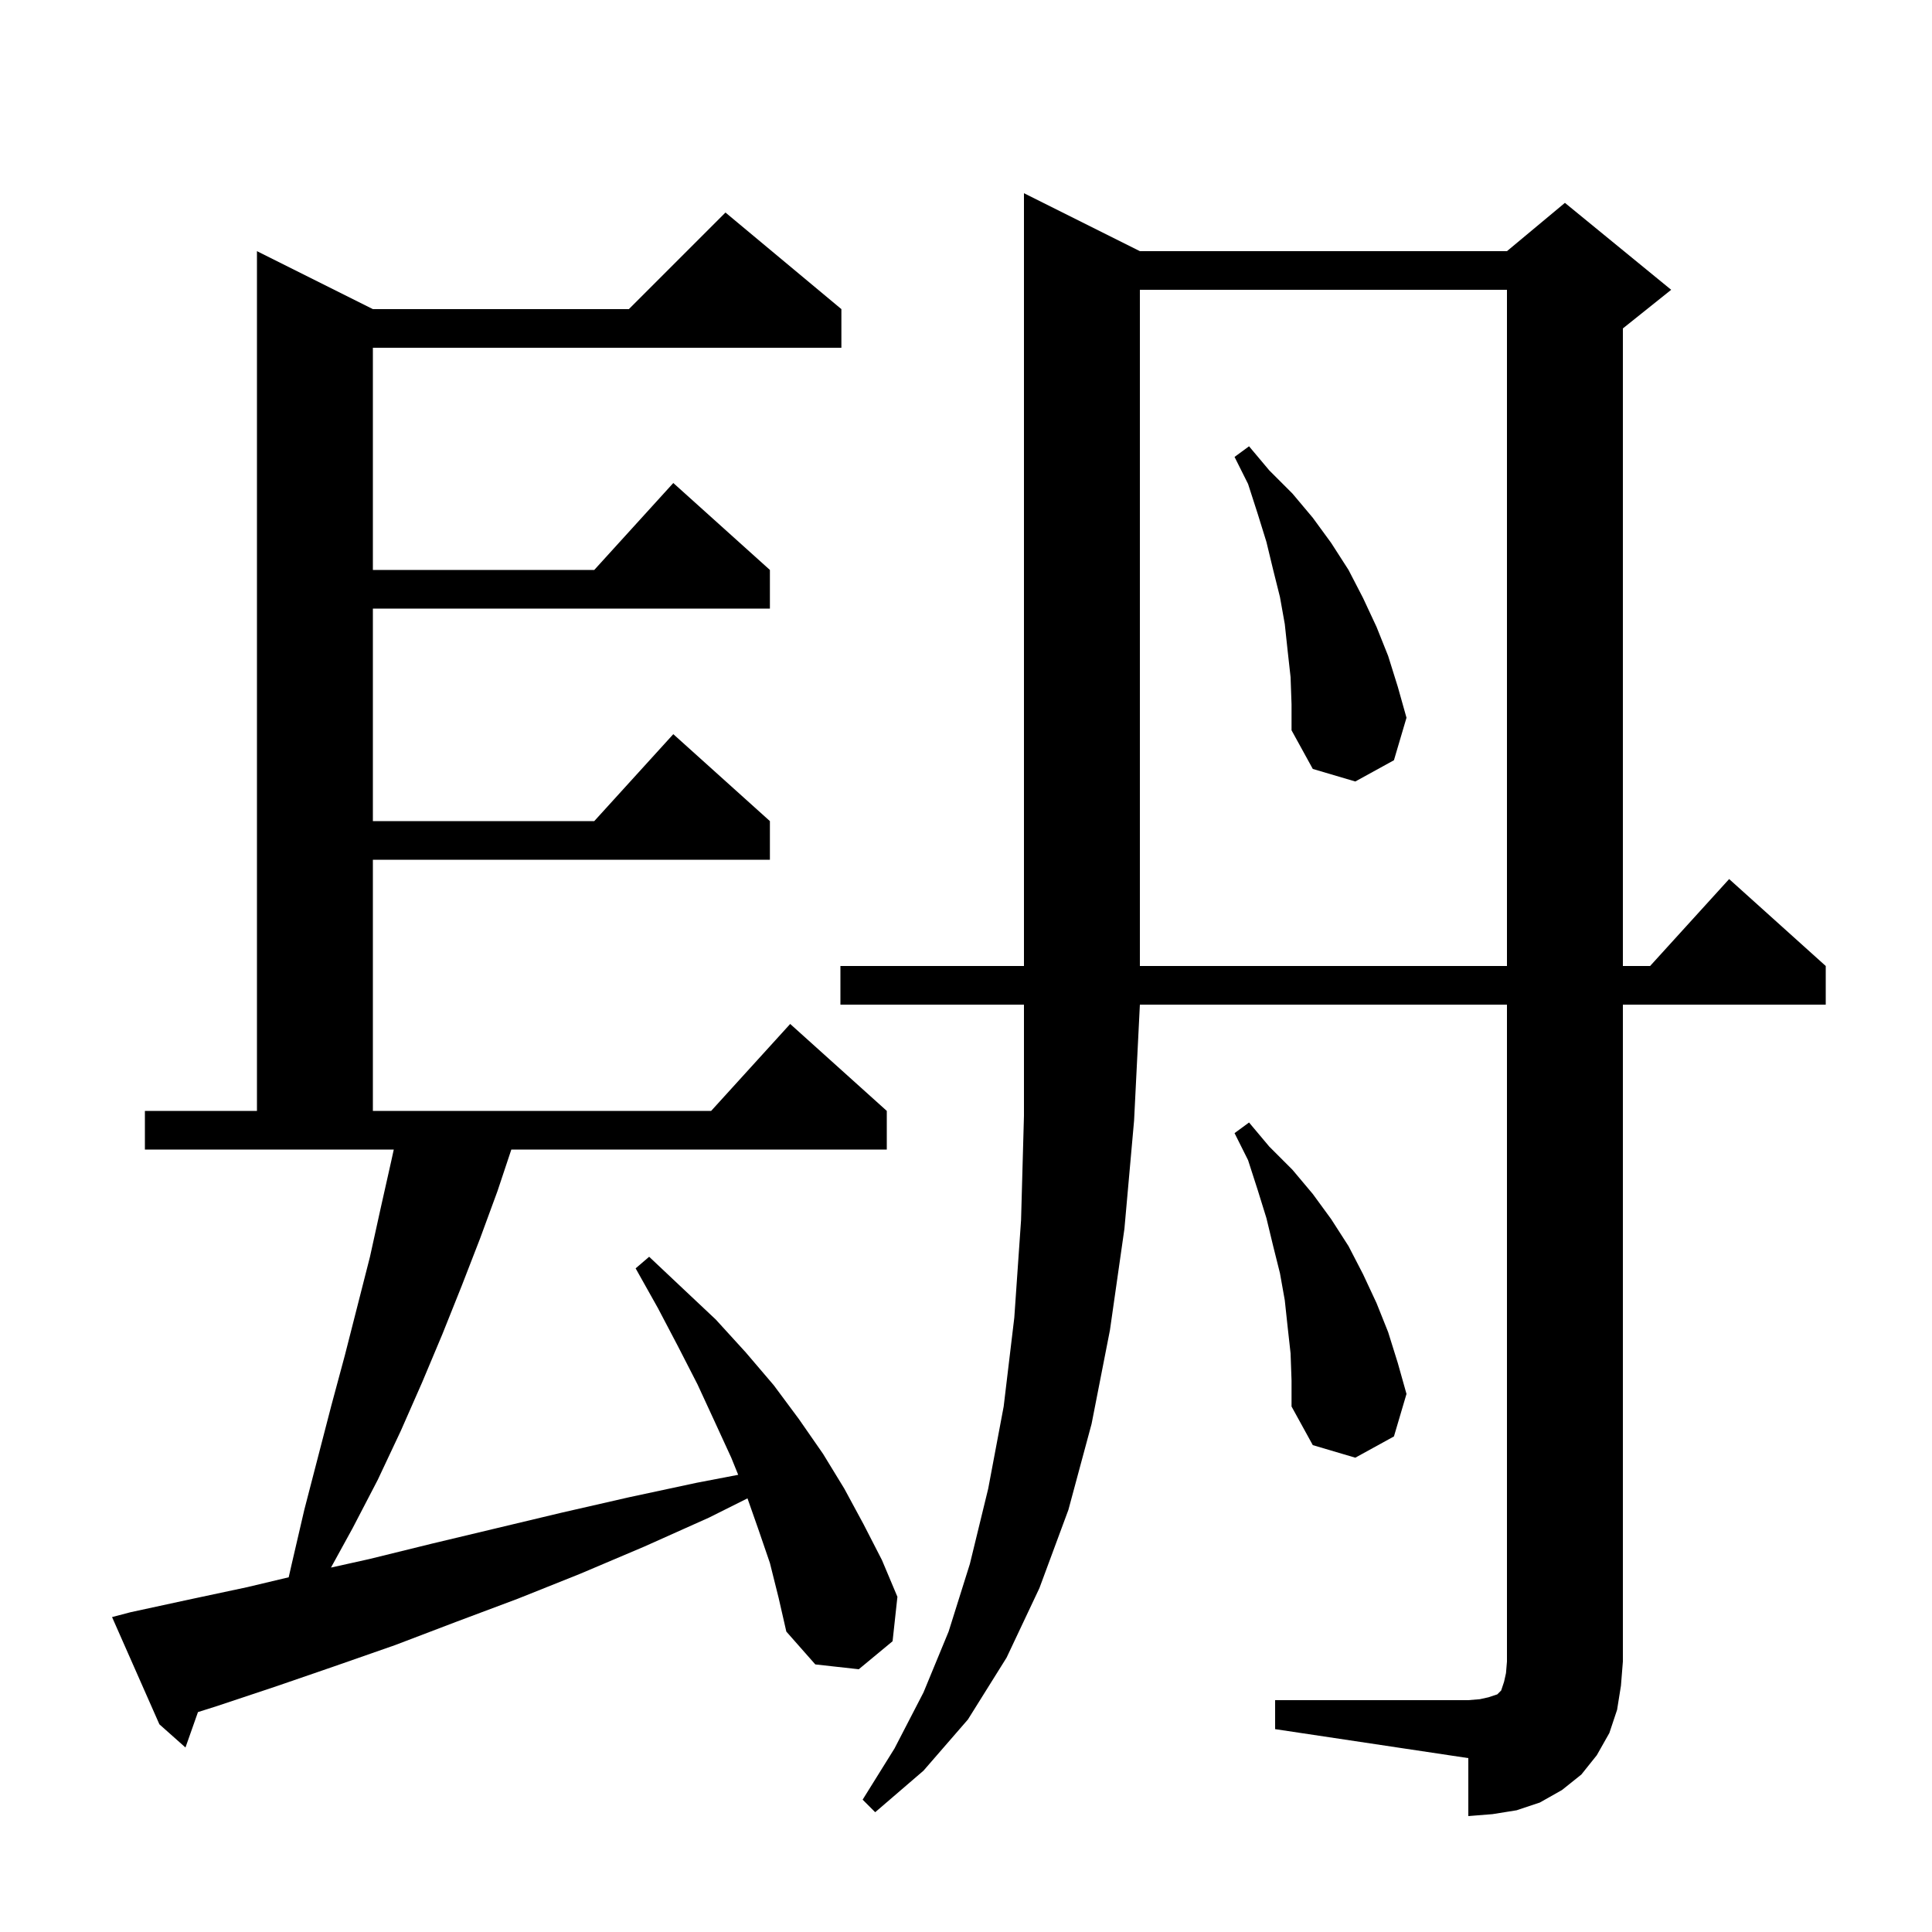
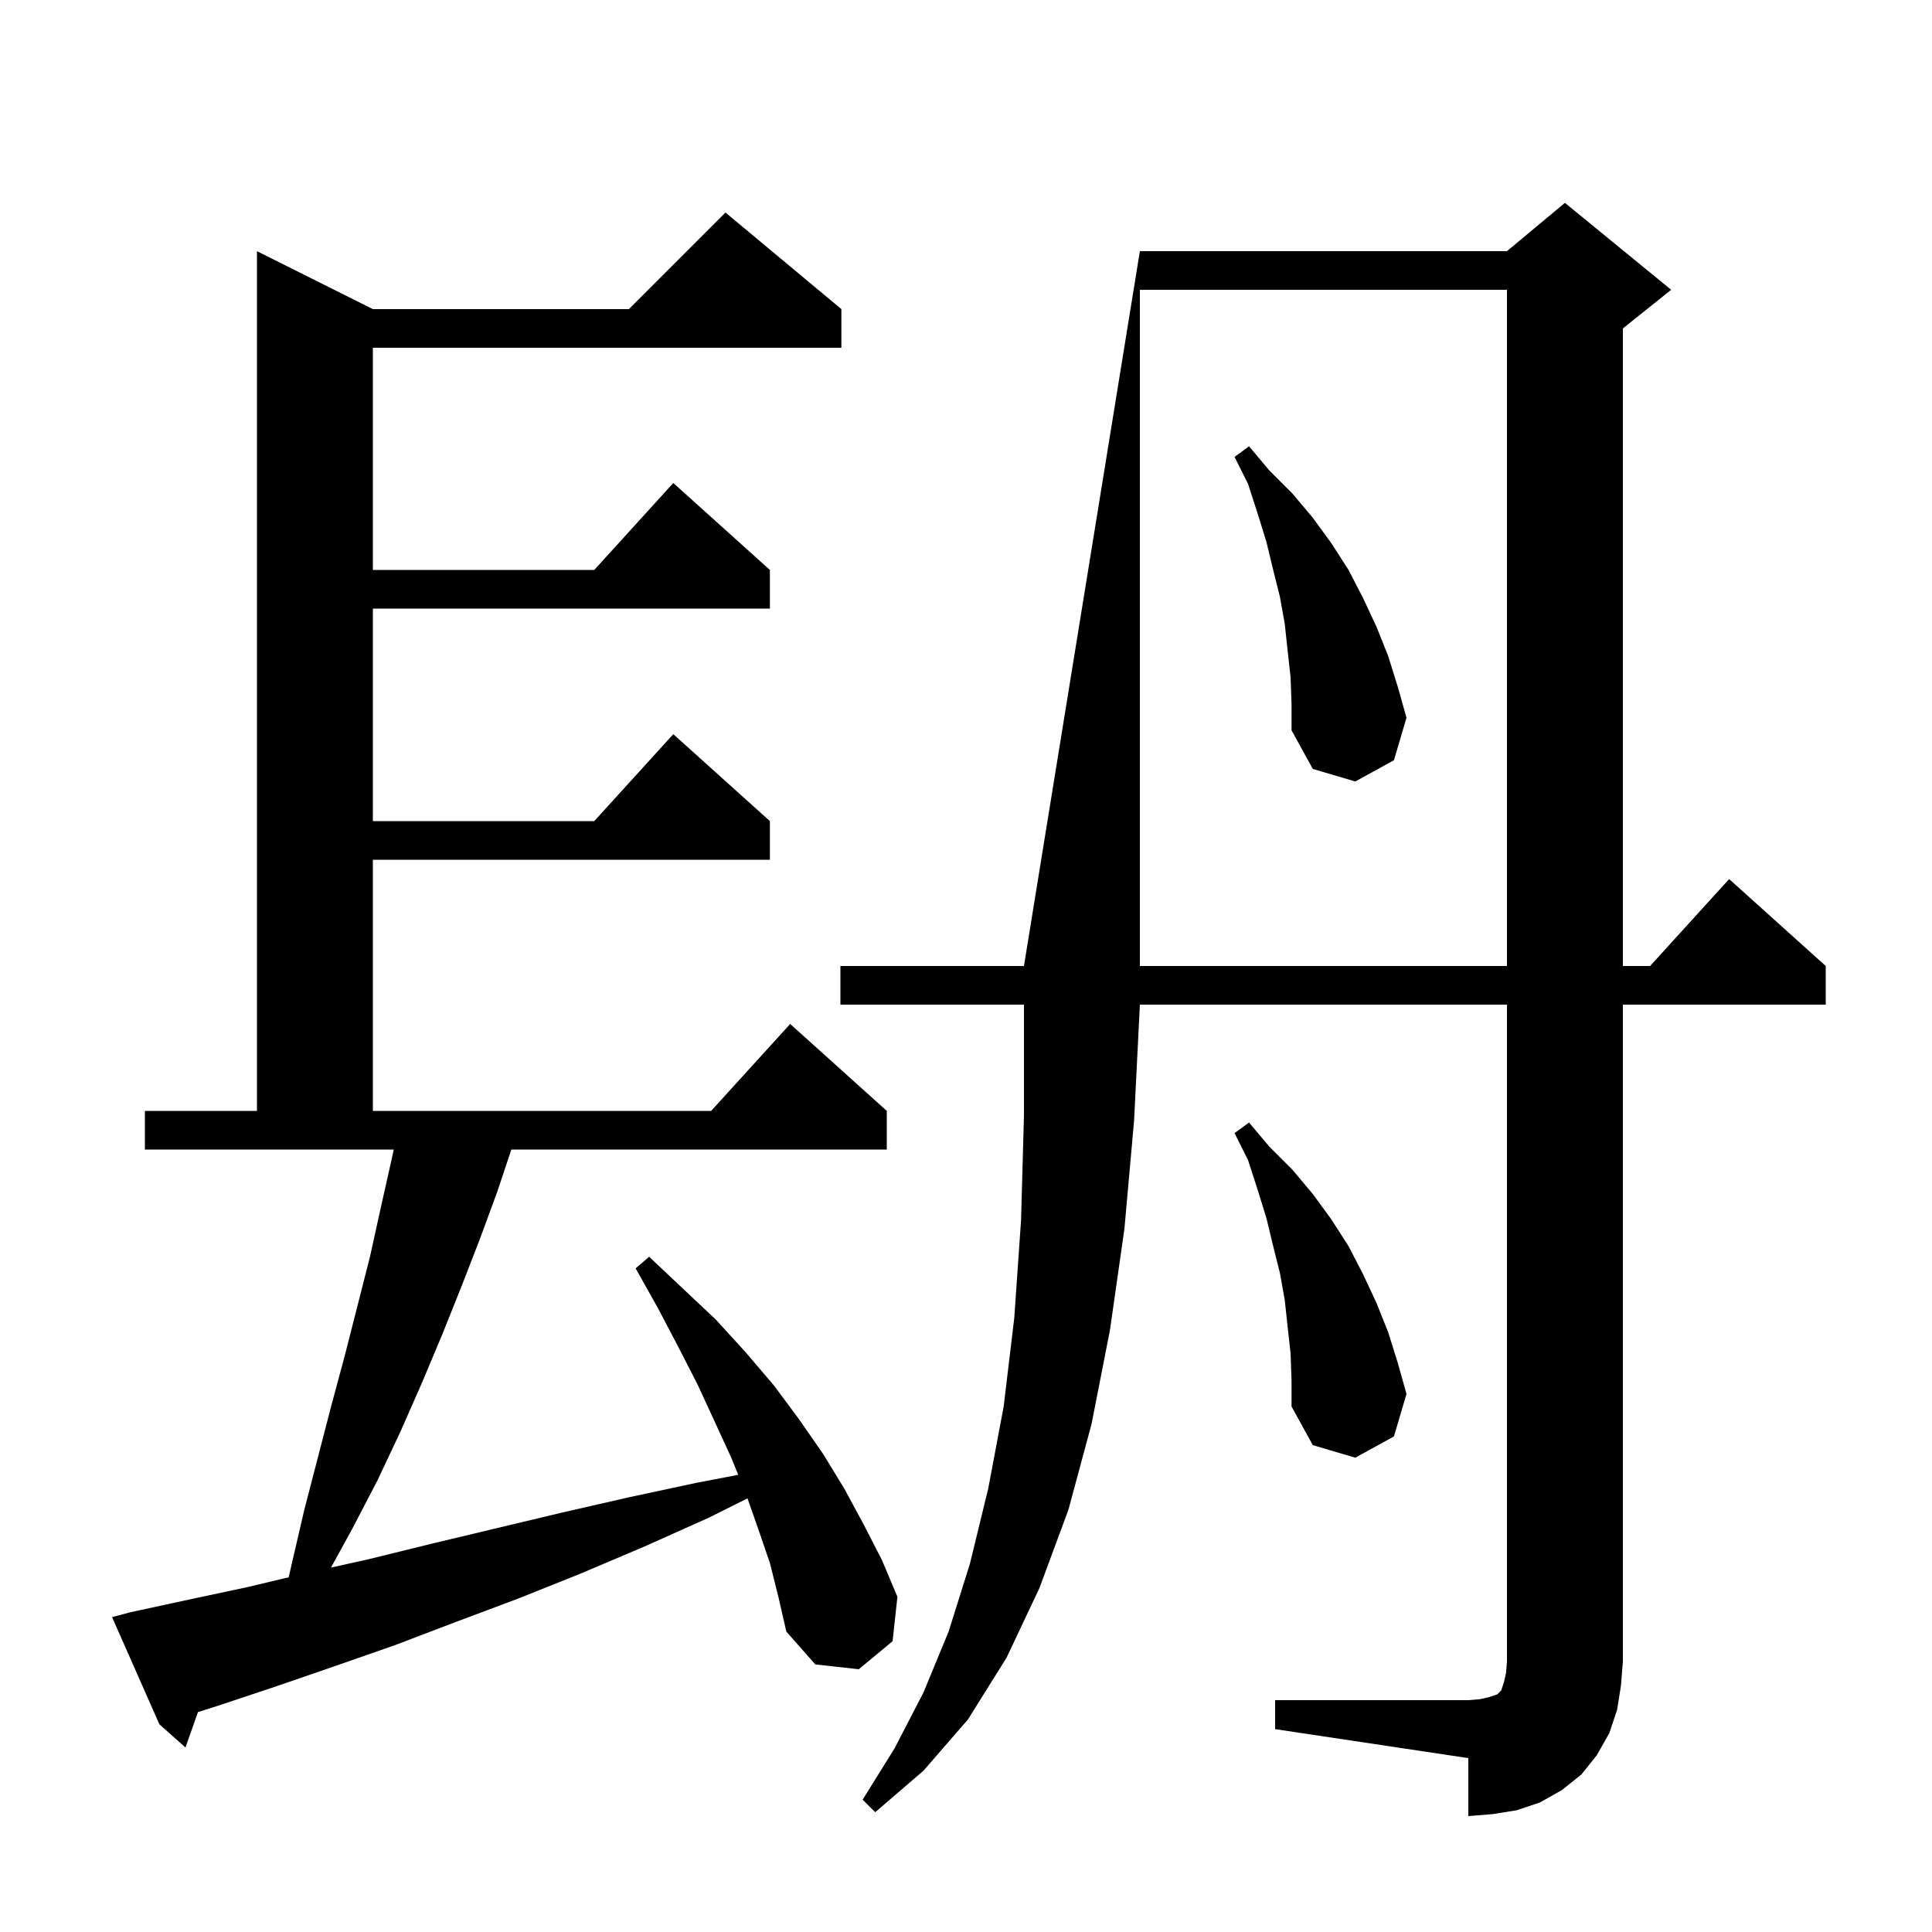
<svg xmlns="http://www.w3.org/2000/svg" version="1.1" baseProfile="full" viewBox="0 0 200 200" width="200" height="200">
  <g fill="currentColor">
-     <path d="M 87.0 100.0 L 106.0 100.0 L 106.0 20.0 L 118.0 26.0 L 156.0 26.0 L 162.0 21.0 L 173.0 30.0 L 168.0 34.0 L 168.0 100.0 L 170.818 100.0 L 179.0 91.0 L 189.0 100.0 L 189.0 104.0 L 168.0 104.0 L 168.0 172.0 L 167.8 174.5 L 167.4 177.0 L 166.6 179.4 L 165.3 181.7 L 163.7 183.7 L 161.7 185.3 L 159.4 186.6 L 157.0 187.4 L 154.5 187.8 L 152.0 188.0 L 152.0 182.0 L 132.0 179.0 L 132.0 176.0 L 152.0 176.0 L 153.2 175.9 L 154.1 175.7 L 155.0 175.4 L 155.4 175.0 L 155.7 174.1 L 155.9 173.2 L 156.0 172.0 L 156.0 104.0 L 118.0 104.0 L 117.4 116.0 L 116.4 127.2 L 114.9 137.7 L 113.0 147.4 L 110.6 156.3 L 107.6 164.4 L 104.2 171.6 L 100.2 178.0 L 95.6 183.3 L 90.6 187.6 L 89.3 186.3 L 92.6 181.0 L 95.6 175.2 L 98.2 168.9 L 100.4 161.9 L 102.3 154.1 L 103.9 145.6 L 105.0 136.4 L 105.7 126.3 L 106.0 115.5 L 106.0 104.0 L 87.0 104.0 Z M 79.7 161.8 L 78.5 158.3 L 77.379 155.11 L 73.4 157.1 L 66.7 160.1 L 60.1 162.9 L 53.6 165.5 L 47.2 167.9 L 40.9 170.3 L 34.6 172.5 L 28.5 174.6 L 22.5 176.6 L 20.493 177.235 L 19.2 180.9 L 16.5 178.5 L 11.6 167.4 L 13.5 166.9 L 19.5 165.6 L 25.6 164.3 L 29.885 163.28 L 30.2 161.9 L 31.5 156.3 L 34.3 145.5 L 35.7 140.3 L 38.3 130.1 L 39.4 125.1 L 40.5 120.2 L 40.763 119.0 L 15.0 119.0 L 15.0 115.0 L 26.6 115.0 L 26.6 26.0 L 38.6 32.0 L 65.1 32.0 L 75.1 22.0 L 87.1 32.0 L 87.1 36.0 L 38.6 36.0 L 38.6 59.0 L 61.518 59.0 L 69.7 50.0 L 79.7 59.0 L 79.7 63.0 L 38.6 63.0 L 38.6 85.0 L 61.518 85.0 L 69.7 76.0 L 79.7 85.0 L 79.7 89.0 L 38.6 89.0 L 38.6 115.0 L 73.618 115.0 L 81.8 106.0 L 91.8 115.0 L 91.8 119.0 L 52.933 119.0 L 51.5 123.3 L 49.7 128.2 L 47.8 133.1 L 45.8 138.1 L 43.7 143.1 L 41.5 148.1 L 39.1 153.2 L 36.5 158.2 L 34.263 162.275 L 38.2 161.4 L 44.7 159.8 L 58.1 156.6 L 65.1 155.0 L 72.1 153.5 L 76.418 152.672 L 75.7 150.9 L 74.0 147.2 L 72.2 143.3 L 70.2 139.4 L 68.1 135.4 L 65.8 131.3 L 67.2 130.1 L 70.7 133.4 L 74.1 136.6 L 77.2 140.0 L 80.1 143.4 L 82.7 146.9 L 85.2 150.5 L 87.4 154.1 L 89.4 157.8 L 91.3 161.5 L 92.9 165.3 L 92.4 169.9 L 88.9 172.8 L 84.4 172.3 L 81.4 168.9 L 80.6 165.4 Z M 133.6 140.1 L 133.3 137.4 L 133.0 134.6 L 132.5 131.8 L 131.8 129.0 L 131.1 126.1 L 130.2 123.2 L 129.2 120.1 L 127.8 117.3 L 129.3 116.2 L 131.4 118.7 L 133.8 121.1 L 135.9 123.6 L 137.8 126.2 L 139.6 129.0 L 141.1 131.9 L 142.5 134.9 L 143.7 137.9 L 144.7 141.1 L 145.6 144.3 L 144.3 148.7 L 140.3 150.9 L 135.9 149.6 L 133.7 145.6 L 133.7 142.9 Z M 118.0 30.0 L 118.0 100.0 L 156.0 100.0 L 156.0 30.0 Z M 133.6 70.1 L 133.3 67.4 L 133.0 64.6 L 132.5 61.8 L 131.8 59.0 L 131.1 56.1 L 130.2 53.2 L 129.2 50.1 L 127.8 47.3 L 129.3 46.2 L 131.4 48.7 L 133.8 51.1 L 135.9 53.6 L 137.8 56.2 L 139.6 59.0 L 141.1 61.9 L 142.5 64.9 L 143.7 67.9 L 144.7 71.1 L 145.6 74.3 L 144.3 78.7 L 140.3 80.9 L 135.9 79.6 L 133.7 75.6 L 133.7 72.9 Z " />
+     <path d="M 87.0 100.0 L 106.0 100.0 L 118.0 26.0 L 156.0 26.0 L 162.0 21.0 L 173.0 30.0 L 168.0 34.0 L 168.0 100.0 L 170.818 100.0 L 179.0 91.0 L 189.0 100.0 L 189.0 104.0 L 168.0 104.0 L 168.0 172.0 L 167.8 174.5 L 167.4 177.0 L 166.6 179.4 L 165.3 181.7 L 163.7 183.7 L 161.7 185.3 L 159.4 186.6 L 157.0 187.4 L 154.5 187.8 L 152.0 188.0 L 152.0 182.0 L 132.0 179.0 L 132.0 176.0 L 152.0 176.0 L 153.2 175.9 L 154.1 175.7 L 155.0 175.4 L 155.4 175.0 L 155.7 174.1 L 155.9 173.2 L 156.0 172.0 L 156.0 104.0 L 118.0 104.0 L 117.4 116.0 L 116.4 127.2 L 114.9 137.7 L 113.0 147.4 L 110.6 156.3 L 107.6 164.4 L 104.2 171.6 L 100.2 178.0 L 95.6 183.3 L 90.6 187.6 L 89.3 186.3 L 92.6 181.0 L 95.6 175.2 L 98.2 168.9 L 100.4 161.9 L 102.3 154.1 L 103.9 145.6 L 105.0 136.4 L 105.7 126.3 L 106.0 115.5 L 106.0 104.0 L 87.0 104.0 Z M 79.7 161.8 L 78.5 158.3 L 77.379 155.11 L 73.4 157.1 L 66.7 160.1 L 60.1 162.9 L 53.6 165.5 L 47.2 167.9 L 40.9 170.3 L 34.6 172.5 L 28.5 174.6 L 22.5 176.6 L 20.493 177.235 L 19.2 180.9 L 16.5 178.5 L 11.6 167.4 L 13.5 166.9 L 19.5 165.6 L 25.6 164.3 L 29.885 163.28 L 30.2 161.9 L 31.5 156.3 L 34.3 145.5 L 35.7 140.3 L 38.3 130.1 L 39.4 125.1 L 40.5 120.2 L 40.763 119.0 L 15.0 119.0 L 15.0 115.0 L 26.6 115.0 L 26.6 26.0 L 38.6 32.0 L 65.1 32.0 L 75.1 22.0 L 87.1 32.0 L 87.1 36.0 L 38.6 36.0 L 38.6 59.0 L 61.518 59.0 L 69.7 50.0 L 79.7 59.0 L 79.7 63.0 L 38.6 63.0 L 38.6 85.0 L 61.518 85.0 L 69.7 76.0 L 79.7 85.0 L 79.7 89.0 L 38.6 89.0 L 38.6 115.0 L 73.618 115.0 L 81.8 106.0 L 91.8 115.0 L 91.8 119.0 L 52.933 119.0 L 51.5 123.3 L 49.7 128.2 L 47.8 133.1 L 45.8 138.1 L 43.7 143.1 L 41.5 148.1 L 39.1 153.2 L 36.5 158.2 L 34.263 162.275 L 38.2 161.4 L 44.7 159.8 L 58.1 156.6 L 65.1 155.0 L 72.1 153.5 L 76.418 152.672 L 75.7 150.9 L 74.0 147.2 L 72.2 143.3 L 70.2 139.4 L 68.1 135.4 L 65.8 131.3 L 67.2 130.1 L 70.7 133.4 L 74.1 136.6 L 77.2 140.0 L 80.1 143.4 L 82.7 146.9 L 85.2 150.5 L 87.4 154.1 L 89.4 157.8 L 91.3 161.5 L 92.9 165.3 L 92.4 169.9 L 88.9 172.8 L 84.4 172.3 L 81.4 168.9 L 80.6 165.4 Z M 133.6 140.1 L 133.3 137.4 L 133.0 134.6 L 132.5 131.8 L 131.8 129.0 L 131.1 126.1 L 130.2 123.2 L 129.2 120.1 L 127.8 117.3 L 129.3 116.2 L 131.4 118.7 L 133.8 121.1 L 135.9 123.6 L 137.8 126.2 L 139.6 129.0 L 141.1 131.9 L 142.5 134.9 L 143.7 137.9 L 144.7 141.1 L 145.6 144.3 L 144.3 148.7 L 140.3 150.9 L 135.9 149.6 L 133.7 145.6 L 133.7 142.9 Z M 118.0 30.0 L 118.0 100.0 L 156.0 100.0 L 156.0 30.0 Z M 133.6 70.1 L 133.3 67.4 L 133.0 64.6 L 132.5 61.8 L 131.8 59.0 L 131.1 56.1 L 130.2 53.2 L 129.2 50.1 L 127.8 47.3 L 129.3 46.2 L 131.4 48.7 L 133.8 51.1 L 135.9 53.6 L 137.8 56.2 L 139.6 59.0 L 141.1 61.9 L 142.5 64.9 L 143.7 67.9 L 144.7 71.1 L 145.6 74.3 L 144.3 78.7 L 140.3 80.9 L 135.9 79.6 L 133.7 75.6 L 133.7 72.9 Z " />
  </g>
</svg>